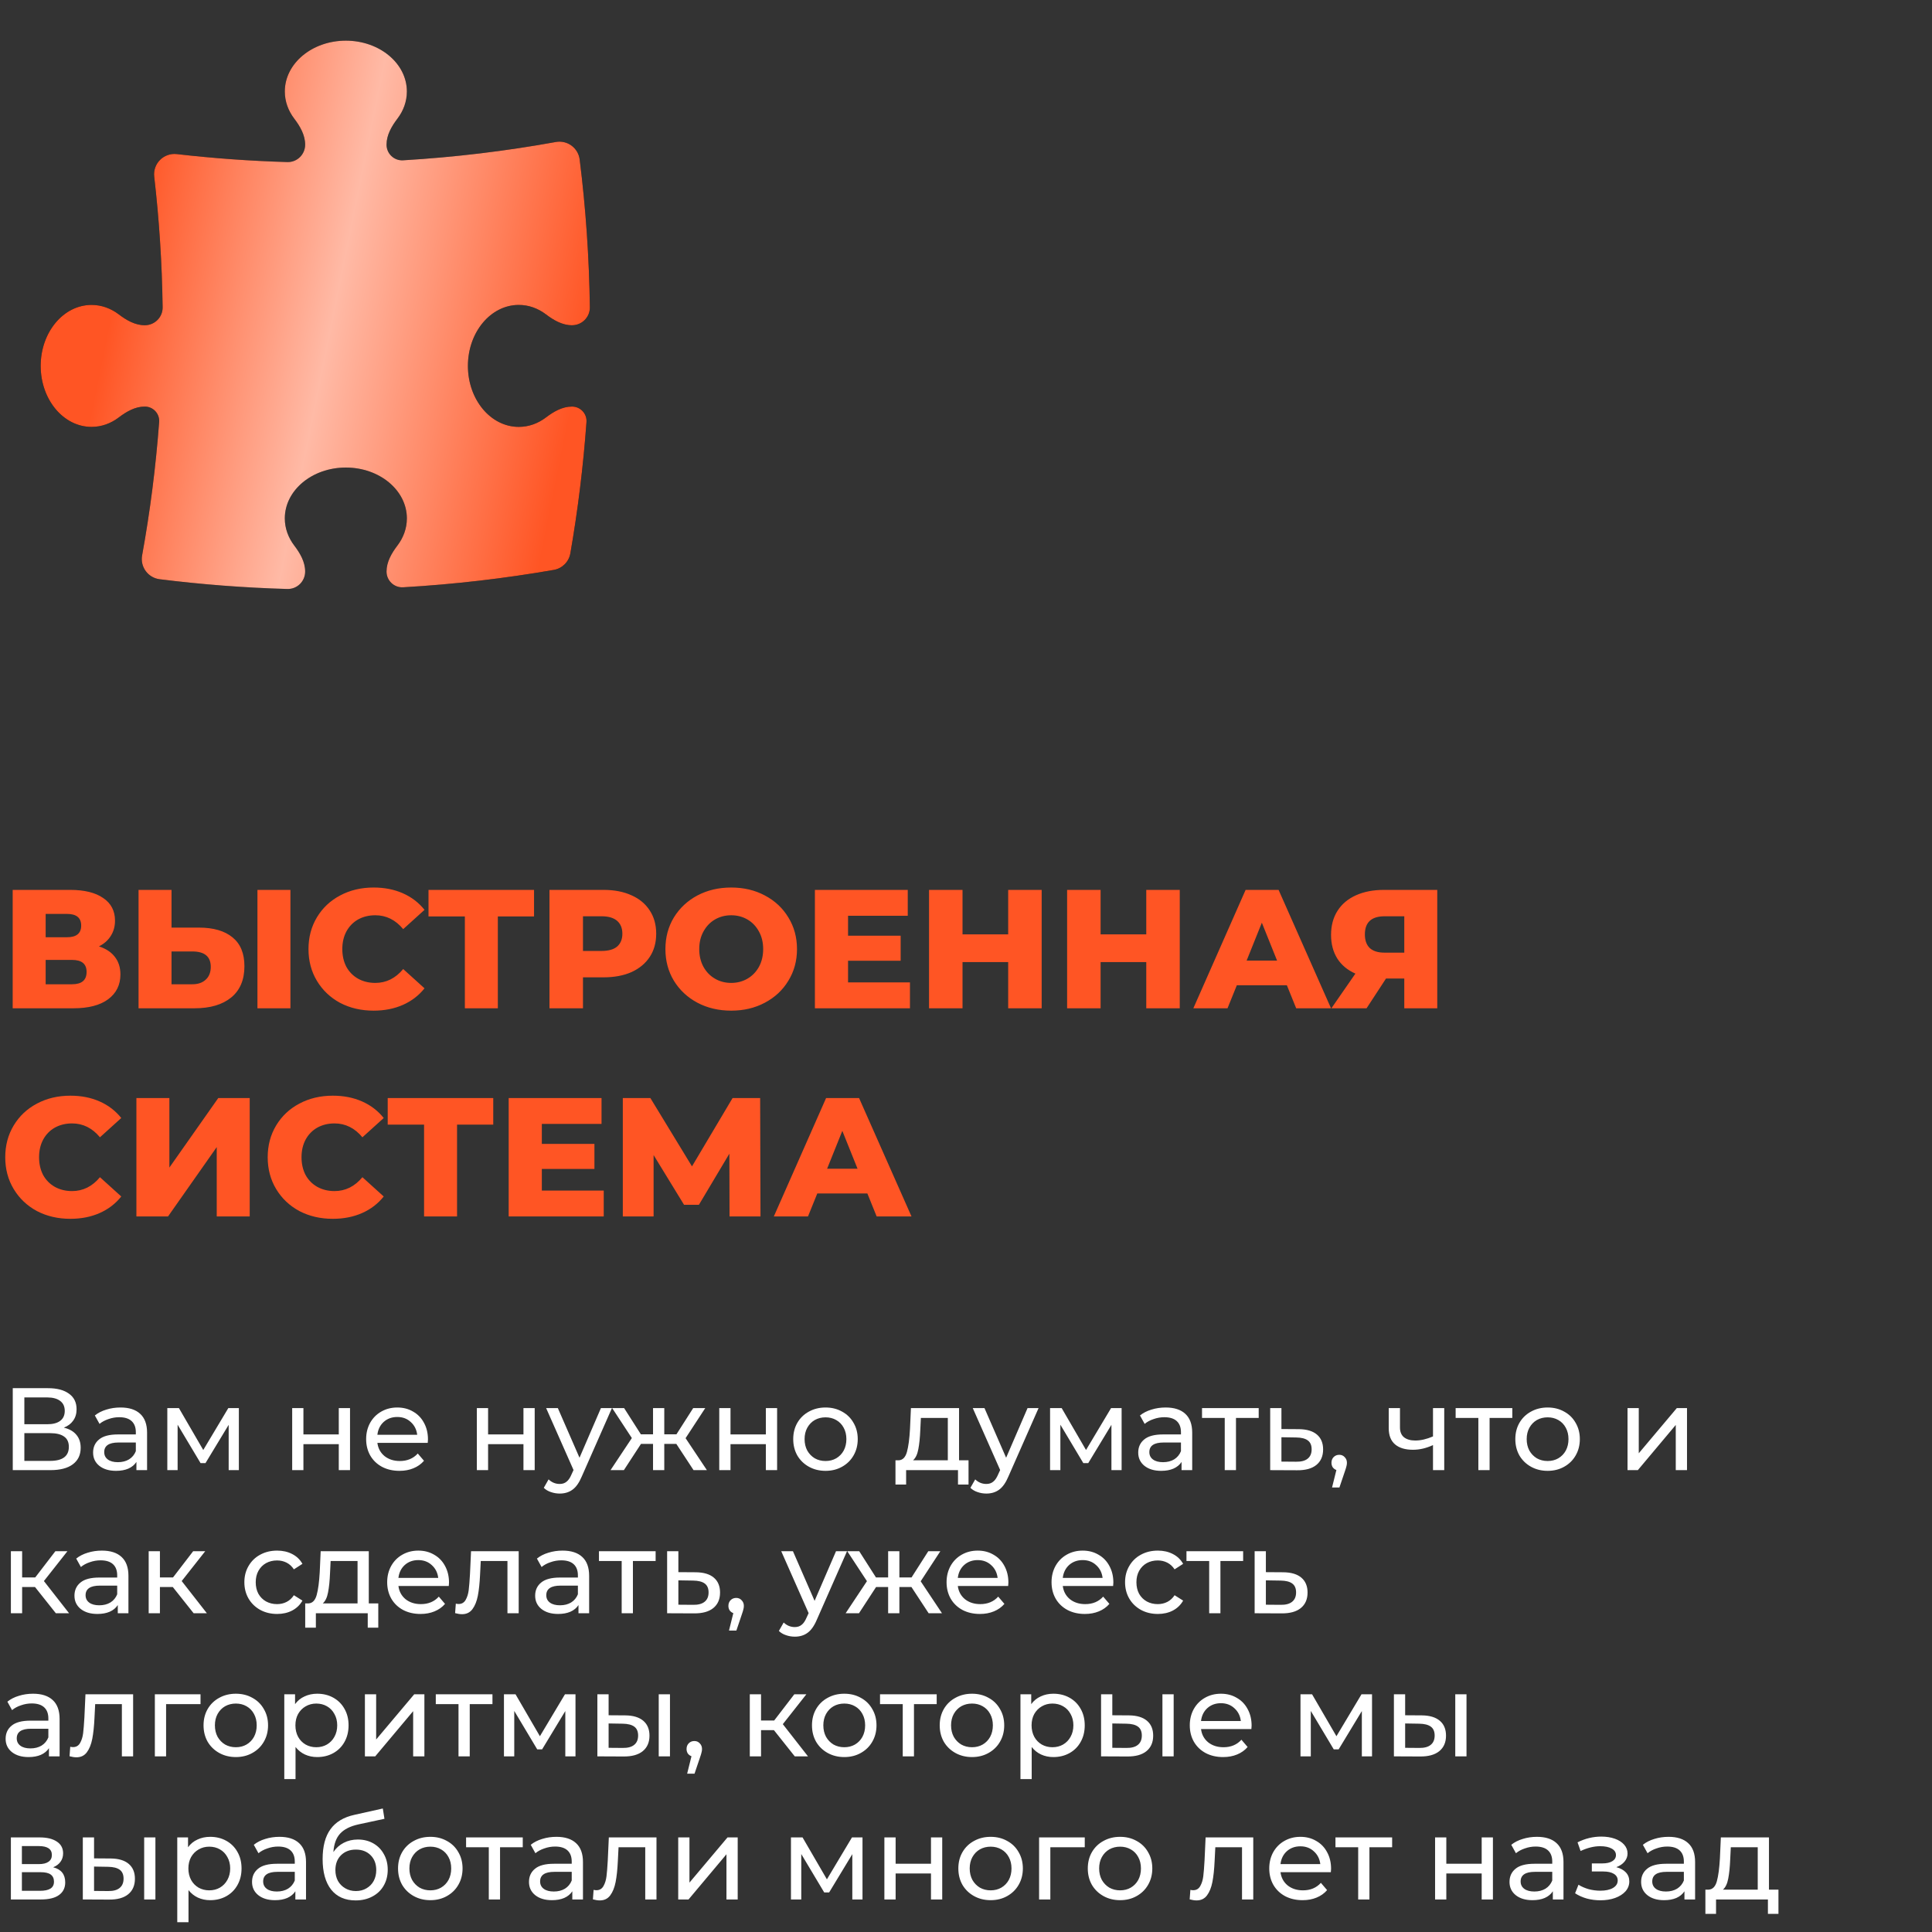
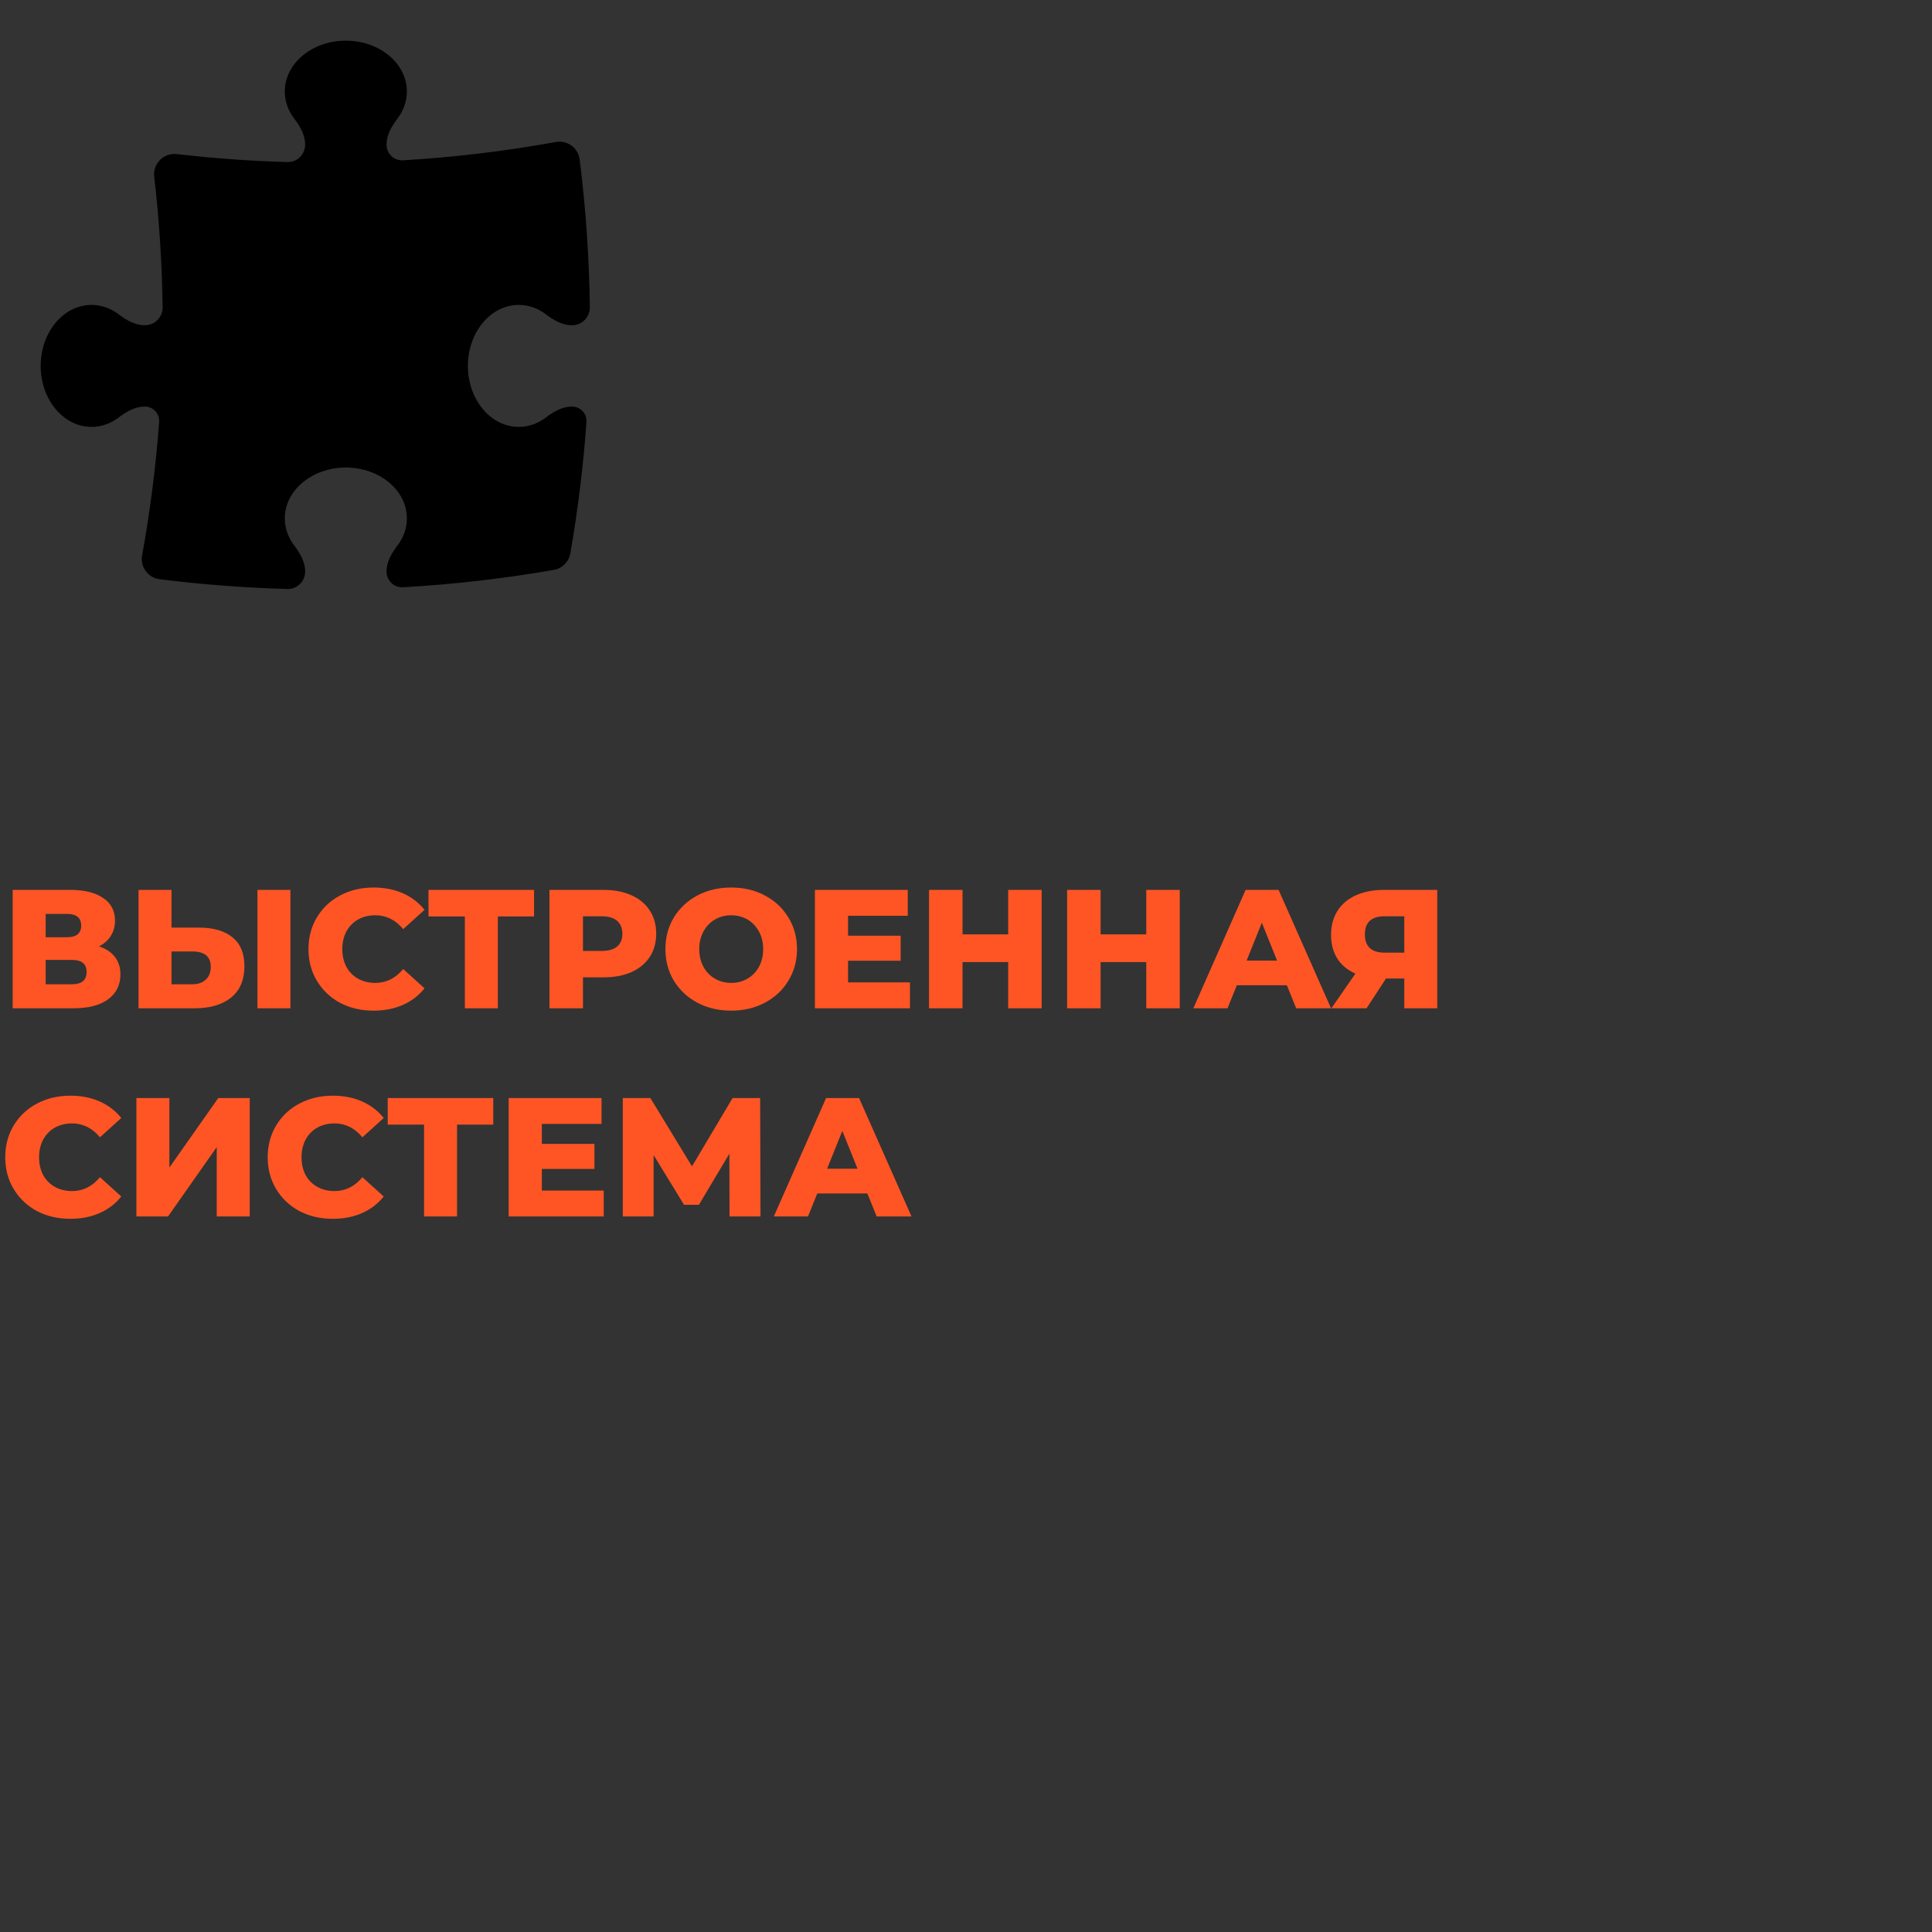
<svg xmlns="http://www.w3.org/2000/svg" width="297" height="297" viewBox="0 0 297 297" fill="none">
  <rect x="0" y="0" width="297" height="297" fill="#333333" stroke="none" />
  <path d="M15.21 145.484C16.285 145.831 17.099 146.368 17.654 147.096C18.226 147.824 18.512 148.725 18.512 149.8C18.512 151.412 17.879 152.686 16.614 153.622C15.366 154.541 13.589 155 11.284 155H1.95V136.8H10.79C12.974 136.8 14.664 137.216 15.86 138.048C17.073 138.863 17.68 140.024 17.68 141.532C17.68 142.416 17.463 143.196 17.03 143.872C16.614 144.548 16.007 145.085 15.21 145.484ZM7.02 144.08H10.296C11.752 144.08 12.48 143.482 12.48 142.286C12.48 141.09 11.752 140.492 10.296 140.492H7.02V144.08ZM11.076 151.308C12.567 151.308 13.312 150.675 13.312 149.41C13.312 148.179 12.567 147.564 11.076 147.564H7.02V151.308H11.076ZM30.58 142.598C32.816 142.598 34.54 143.101 35.754 144.106C36.967 145.094 37.574 146.567 37.574 148.526C37.574 150.623 36.898 152.227 35.546 153.336C34.194 154.445 32.313 155 29.904 155H21.298V136.8H26.368V142.598H30.58ZM29.566 151.308C30.432 151.308 31.117 151.074 31.62 150.606C32.14 150.138 32.4 149.479 32.4 148.63C32.4 147.053 31.455 146.264 29.566 146.264H26.368V151.308H29.566ZM39.576 136.8H44.646V155H39.576V136.8ZM57.433 155.364C55.526 155.364 53.81 154.965 52.285 154.168C50.777 153.353 49.59 152.227 48.723 150.788C47.856 149.349 47.423 147.72 47.423 145.9C47.423 144.08 47.856 142.451 48.723 141.012C49.59 139.573 50.777 138.455 52.285 137.658C53.81 136.843 55.526 136.436 57.433 136.436C59.097 136.436 60.596 136.731 61.931 137.32C63.266 137.909 64.375 138.759 65.259 139.868L61.983 142.832C60.804 141.411 59.374 140.7 57.693 140.7C56.705 140.7 55.821 140.917 55.041 141.35C54.279 141.783 53.681 142.399 53.247 143.196C52.831 143.976 52.623 144.877 52.623 145.9C52.623 146.923 52.831 147.833 53.247 148.63C53.681 149.41 54.279 150.017 55.041 150.45C55.821 150.883 56.705 151.1 57.693 151.1C59.374 151.1 60.804 150.389 61.983 148.968L65.259 151.932C64.375 153.041 63.266 153.891 61.931 154.48C60.596 155.069 59.097 155.364 57.433 155.364ZM82.096 140.882H76.532V155H71.462V140.882H65.872V136.8H82.096V140.882ZM92.79 136.8C94.436 136.8 95.866 137.077 97.079 137.632C98.293 138.169 99.229 138.949 99.888 139.972C100.546 140.977 100.876 142.165 100.876 143.534C100.876 144.903 100.546 146.091 99.888 147.096C99.229 148.101 98.293 148.881 97.079 149.436C95.866 149.973 94.436 150.242 92.79 150.242H89.618V155H84.469V136.8H92.79ZM92.478 146.186C93.535 146.186 94.332 145.961 94.87 145.51C95.407 145.042 95.675 144.383 95.675 143.534C95.675 142.685 95.407 142.026 94.87 141.558C94.332 141.09 93.535 140.856 92.478 140.856H89.618V146.186H92.478ZM112.406 155.364C110.482 155.364 108.748 154.957 107.206 154.142C105.68 153.327 104.476 152.201 103.592 150.762C102.725 149.323 102.292 147.703 102.292 145.9C102.292 144.097 102.725 142.477 103.592 141.038C104.476 139.599 105.68 138.473 107.206 137.658C108.748 136.843 110.482 136.436 112.406 136.436C114.33 136.436 116.054 136.843 117.58 137.658C119.122 138.473 120.327 139.599 121.194 141.038C122.078 142.477 122.52 144.097 122.52 145.9C122.52 147.703 122.078 149.323 121.194 150.762C120.327 152.201 119.122 153.327 117.58 154.142C116.054 154.957 114.33 155.364 112.406 155.364ZM112.406 151.1C113.324 151.1 114.156 150.883 114.902 150.45C115.647 150.017 116.236 149.41 116.67 148.63C117.103 147.833 117.32 146.923 117.32 145.9C117.32 144.877 117.103 143.976 116.67 143.196C116.236 142.399 115.647 141.783 114.902 141.35C114.156 140.917 113.324 140.7 112.406 140.7C111.487 140.7 110.655 140.917 109.91 141.35C109.164 141.783 108.575 142.399 108.142 143.196C107.708 143.976 107.492 144.877 107.492 145.9C107.492 146.923 107.708 147.833 108.142 148.63C108.575 149.41 109.164 150.017 109.91 150.45C110.655 150.883 111.487 151.1 112.406 151.1ZM139.884 151.022V155H125.272V136.8H139.546V140.778H130.368V143.846H138.454V147.694H130.368V151.022H139.884ZM160.133 136.8V155H154.985V147.902H147.965V155H142.817V136.8H147.965V143.638H154.985V136.8H160.133ZM181.36 136.8V155H176.212V147.902H169.192V155H164.044V136.8H169.192V143.638H176.212V136.8H181.36ZM197.828 151.464H190.132L188.702 155H183.45L191.484 136.8H196.554L204.614 155H199.258L197.828 151.464ZM196.32 147.668L193.98 141.844L191.64 147.668H196.32ZM220.946 136.8V155H215.876V150.424H213.068L210.078 155H204.67L208.362 149.67C207.148 149.133 206.221 148.361 205.58 147.356C204.938 146.333 204.618 145.12 204.618 143.716C204.618 142.295 204.947 141.064 205.606 140.024C206.264 138.984 207.209 138.187 208.44 137.632C209.67 137.077 211.109 136.8 212.756 136.8H220.946ZM212.86 140.856C210.832 140.856 209.818 141.783 209.818 143.638C209.818 144.557 210.069 145.259 210.572 145.744C211.092 146.212 211.837 146.446 212.808 146.446H215.876V140.856H212.86ZM10.816 187.364C8.909 187.364 7.193 186.965 5.668 186.168C4.16 185.353 2.973 184.227 2.106 182.788C1.239 181.349 0.806 179.72 0.806 177.9C0.806 176.08 1.239 174.451 2.106 173.012C2.973 171.573 4.16 170.455 5.668 169.658C7.193 168.843 8.909 168.436 10.816 168.436C12.48 168.436 13.979 168.731 15.314 169.32C16.649 169.909 17.758 170.759 18.642 171.868L15.366 174.832C14.187 173.411 12.757 172.7 11.076 172.7C10.088 172.7 9.204 172.917 8.424 173.35C7.661 173.783 7.063 174.399 6.63 175.196C6.214 175.976 6.006 176.877 6.006 177.9C6.006 178.923 6.214 179.833 6.63 180.63C7.063 181.41 7.661 182.017 8.424 182.45C9.204 182.883 10.088 183.1 11.076 183.1C12.757 183.1 14.187 182.389 15.366 180.968L18.642 183.932C17.758 185.041 16.649 185.891 15.314 186.48C13.979 187.069 12.48 187.364 10.816 187.364ZM20.968 168.8H26.038V179.486L33.552 168.8H38.388V187H33.318V176.34L25.83 187H20.968V168.8ZM51.162 187.364C49.255 187.364 47.539 186.965 46.014 186.168C44.506 185.353 43.318 184.227 42.452 182.788C41.585 181.349 41.152 179.72 41.152 177.9C41.152 176.08 41.585 174.451 42.452 173.012C43.318 171.573 44.506 170.455 46.014 169.658C47.539 168.843 49.255 168.436 51.162 168.436C52.826 168.436 54.325 168.731 55.66 169.32C56.994 169.909 58.104 170.759 58.988 171.868L55.712 174.832C54.533 173.411 53.103 172.7 51.422 172.7C50.434 172.7 49.55 172.917 48.77 173.35C48.007 173.783 47.409 174.399 46.976 175.196C46.56 175.976 46.352 176.877 46.352 177.9C46.352 178.923 46.56 179.833 46.976 180.63C47.409 181.41 48.007 182.017 48.77 182.45C49.55 182.883 50.434 183.1 51.422 183.1C53.103 183.1 54.533 182.389 55.712 180.968L58.988 183.932C58.104 185.041 56.994 185.891 55.66 186.48C54.325 187.069 52.826 187.364 51.162 187.364ZM75.825 172.882H70.261V187H65.191V172.882H59.601V168.8H75.825V172.882ZM92.81 183.022V187H78.198V168.8H92.472V172.778H83.294V175.846H91.38V179.694H83.294V183.022H92.81ZM112.149 187L112.123 177.354L107.443 185.206H105.155L100.475 177.562V187H95.743V168.8H99.981L106.377 179.304L112.617 168.8H116.855L116.907 187H112.149ZM133.336 183.464H125.64L124.21 187H118.958L126.992 168.8H132.062L140.122 187H134.766L133.336 183.464ZM131.828 179.668L129.488 173.844L127.148 179.668H131.828Z" fill="#FF5524" />
-   <path d="M9.81 219.466C10.662 219.67 11.304 220.036 11.736 220.564C12.18 221.08 12.402 221.746 12.402 222.562C12.402 223.654 12 224.5 11.196 225.1C10.404 225.7 9.246 226 7.722 226H1.962V213.4H7.38C8.76 213.4 9.834 213.682 10.602 214.246C11.382 214.798 11.772 215.596 11.772 216.64C11.772 217.324 11.598 217.906 11.25 218.386C10.914 218.866 10.434 219.226 9.81 219.466ZM3.744 218.944H7.254C8.13 218.944 8.796 218.77 9.252 218.422C9.72 218.074 9.954 217.564 9.954 216.892C9.954 216.22 9.72 215.71 9.252 215.362C8.784 215.002 8.118 214.822 7.254 214.822H3.744V218.944ZM7.686 224.578C9.618 224.578 10.584 223.858 10.584 222.418C10.584 221.698 10.338 221.17 9.846 220.834C9.366 220.486 8.646 220.312 7.686 220.312H3.744V224.578H7.686ZM18.523 216.37C19.843 216.37 20.851 216.694 21.547 217.342C22.255 217.99 22.609 218.956 22.609 220.24V226H20.971V224.74C20.683 225.184 20.269 225.526 19.729 225.766C19.201 225.994 18.571 226.108 17.839 226.108C16.771 226.108 15.913 225.85 15.265 225.334C14.629 224.818 14.311 224.14 14.311 223.3C14.311 222.46 14.617 221.788 15.229 221.284C15.841 220.768 16.813 220.51 18.145 220.51H20.881V220.168C20.881 219.424 20.665 218.854 20.233 218.458C19.801 218.062 19.165 217.864 18.325 217.864C17.761 217.864 17.209 217.96 16.669 218.152C16.129 218.332 15.673 218.578 15.301 218.89L14.581 217.594C15.073 217.198 15.661 216.898 16.345 216.694C17.029 216.478 17.755 216.37 18.523 216.37ZM18.127 224.776C18.787 224.776 19.357 224.632 19.837 224.344C20.317 224.044 20.665 223.624 20.881 223.084V221.752H18.217C16.753 221.752 16.021 222.244 16.021 223.228C16.021 223.708 16.207 224.086 16.579 224.362C16.951 224.638 17.467 224.776 18.127 224.776ZM36.719 216.46V226H35.153V219.034L31.589 224.92H30.833L27.305 219.016V226H25.721V216.46H27.503L31.247 222.904L35.099 216.46H36.719ZM44.916 216.46H46.644V220.51H52.08V216.46H53.808V226H52.08V222.004H46.644V226H44.916V216.46ZM65.79 221.284C65.79 221.416 65.778 221.59 65.754 221.806H58.014C58.122 222.646 58.488 223.324 59.112 223.84C59.748 224.344 60.534 224.596 61.47 224.596C62.61 224.596 63.528 224.212 64.224 223.444L65.178 224.56C64.746 225.064 64.206 225.448 63.558 225.712C62.922 225.976 62.208 226.108 61.416 226.108C60.408 226.108 59.514 225.904 58.734 225.496C57.954 225.076 57.348 224.494 56.916 223.75C56.496 223.006 56.286 222.166 56.286 221.23C56.286 220.306 56.49 219.472 56.898 218.728C57.318 217.984 57.888 217.408 58.608 217C59.34 216.58 60.162 216.37 61.074 216.37C61.986 216.37 62.796 216.58 63.504 217C64.224 217.408 64.782 217.984 65.178 218.728C65.586 219.472 65.79 220.324 65.79 221.284ZM61.074 217.828C60.246 217.828 59.55 218.08 58.986 218.584C58.434 219.088 58.11 219.748 58.014 220.564H64.134C64.038 219.76 63.708 219.106 63.144 218.602C62.592 218.086 61.902 217.828 61.074 217.828ZM73.305 216.46H75.033V220.51H80.469V216.46H82.197V226H80.469V222.004H75.033V226H73.305V216.46ZM94.071 216.46L89.445 226.954C89.037 227.926 88.557 228.61 88.005 229.006C87.465 229.402 86.811 229.6 86.043 229.6C85.575 229.6 85.119 229.522 84.675 229.366C84.243 229.222 83.883 229.006 83.595 228.718L84.333 227.422C84.825 227.89 85.395 228.124 86.043 228.124C86.463 228.124 86.811 228.01 87.087 227.782C87.375 227.566 87.633 227.188 87.861 226.648L88.167 225.982L83.955 216.46H85.755L89.085 224.092L92.379 216.46H94.071ZM103.971 221.968H102.117V226H100.389V221.968H98.535L95.907 226H93.855L97.131 221.068L94.107 216.46H95.943L98.517 220.492H100.389V216.46H102.117V220.492H103.989L106.563 216.46H108.417L105.393 221.086L108.669 226H106.617L103.971 221.968ZM110.57 216.46H112.298V220.51H117.734V216.46H119.462V226H117.734V222.004H112.298V226H110.57V216.46ZM126.908 226.108C125.96 226.108 125.108 225.898 124.352 225.478C123.596 225.058 123.002 224.482 122.57 223.75C122.15 223.006 121.94 222.166 121.94 221.23C121.94 220.294 122.15 219.46 122.57 218.728C123.002 217.984 123.596 217.408 124.352 217C125.108 216.58 125.96 216.37 126.908 216.37C127.856 216.37 128.702 216.58 129.446 217C130.202 217.408 130.79 217.984 131.21 218.728C131.642 219.46 131.858 220.294 131.858 221.23C131.858 222.166 131.642 223.006 131.21 223.75C130.79 224.482 130.202 225.058 129.446 225.478C128.702 225.898 127.856 226.108 126.908 226.108ZM126.908 224.596C127.52 224.596 128.066 224.458 128.546 224.182C129.038 223.894 129.422 223.498 129.698 222.994C129.974 222.478 130.112 221.89 130.112 221.23C130.112 220.57 129.974 219.988 129.698 219.484C129.422 218.968 129.038 218.572 128.546 218.296C128.066 218.02 127.52 217.882 126.908 217.882C126.296 217.882 125.744 218.02 125.252 218.296C124.772 218.572 124.388 218.968 124.1 219.484C123.824 219.988 123.686 220.57 123.686 221.23C123.686 221.89 123.824 222.478 124.1 222.994C124.388 223.498 124.772 223.894 125.252 224.182C125.744 224.458 126.296 224.596 126.908 224.596ZM148.89 224.488V228.214H147.27V226H139.296V228.214H137.658V224.488H138.162C138.774 224.452 139.194 224.02 139.422 223.192C139.65 222.364 139.806 221.194 139.89 219.682L140.034 216.46H147.432V224.488H148.89ZM141.474 219.808C141.426 221.008 141.324 222.004 141.168 222.796C141.024 223.576 140.754 224.14 140.358 224.488H145.704V217.972H141.564L141.474 219.808ZM159.655 216.46L155.029 226.954C154.621 227.926 154.141 228.61 153.589 229.006C153.049 229.402 152.395 229.6 151.627 229.6C151.159 229.6 150.703 229.522 150.259 229.366C149.827 229.222 149.467 229.006 149.179 228.718L149.917 227.422C150.409 227.89 150.979 228.124 151.627 228.124C152.047 228.124 152.395 228.01 152.671 227.782C152.959 227.566 153.217 227.188 153.445 226.648L153.751 225.982L149.539 216.46H151.339L154.669 224.092L157.963 216.46H159.655ZM172.422 216.46V226H170.856V219.034L167.292 224.92H166.536L163.008 219.016V226H161.424V216.46H163.206L166.95 222.904L170.802 216.46H172.422ZM179.187 216.37C180.507 216.37 181.515 216.694 182.211 217.342C182.919 217.99 183.273 218.956 183.273 220.24V226H181.635V224.74C181.347 225.184 180.933 225.526 180.393 225.766C179.865 225.994 179.235 226.108 178.503 226.108C177.435 226.108 176.577 225.85 175.929 225.334C175.293 224.818 174.975 224.14 174.975 223.3C174.975 222.46 175.281 221.788 175.893 221.284C176.505 220.768 177.477 220.51 178.809 220.51H181.545V220.168C181.545 219.424 181.329 218.854 180.897 218.458C180.465 218.062 179.829 217.864 178.989 217.864C178.425 217.864 177.873 217.96 177.333 218.152C176.793 218.332 176.337 218.578 175.965 218.89L175.245 217.594C175.737 217.198 176.325 216.898 177.009 216.694C177.693 216.478 178.419 216.37 179.187 216.37ZM178.791 224.776C179.451 224.776 180.021 224.632 180.501 224.344C180.981 224.044 181.329 223.624 181.545 223.084V221.752H178.881C177.417 221.752 176.685 222.244 176.685 223.228C176.685 223.708 176.871 224.086 177.243 224.362C177.615 224.638 178.131 224.776 178.791 224.776ZM193.495 217.972H190.003V226H188.275V217.972H184.783V216.46H193.495V217.972ZM199.672 219.7C200.884 219.712 201.808 219.988 202.444 220.528C203.08 221.068 203.398 221.83 203.398 222.814C203.398 223.846 203.05 224.644 202.354 225.208C201.67 225.76 200.686 226.03 199.402 226.018L195.262 226V216.46H196.99V219.682L199.672 219.7ZM199.258 224.704C200.038 224.716 200.626 224.56 201.022 224.236C201.43 223.912 201.634 223.432 201.634 222.796C201.634 222.172 201.436 221.716 201.04 221.428C200.656 221.14 200.062 220.99 199.258 220.978L196.99 220.942V224.686L199.258 224.704ZM205.888 223.642C206.224 223.642 206.5 223.762 206.716 224.002C206.944 224.23 207.058 224.518 207.058 224.866C207.058 225.046 207.034 225.22 206.986 225.388C206.95 225.556 206.872 225.814 206.752 226.162L205.906 228.664H204.772L205.438 225.982C205.21 225.898 205.024 225.76 204.88 225.568C204.748 225.364 204.682 225.13 204.682 224.866C204.682 224.506 204.796 224.212 205.024 223.984C205.252 223.756 205.54 223.642 205.888 223.642ZM222.018 216.46V226H220.29V222.148C219.258 222.628 218.232 222.868 217.212 222.868C216.024 222.868 215.106 222.592 214.458 222.04C213.81 221.488 213.486 220.66 213.486 219.556V216.46H215.214V219.448C215.214 220.108 215.418 220.606 215.826 220.942C216.246 221.278 216.828 221.446 217.572 221.446C218.412 221.446 219.318 221.236 220.29 220.816V216.46H222.018ZM232.483 217.972H228.991V226H227.263V217.972H223.771V216.46H232.483V217.972ZM237.914 226.108C236.966 226.108 236.114 225.898 235.358 225.478C234.602 225.058 234.008 224.482 233.576 223.75C233.156 223.006 232.946 222.166 232.946 221.23C232.946 220.294 233.156 219.46 233.576 218.728C234.008 217.984 234.602 217.408 235.358 217C236.114 216.58 236.966 216.37 237.914 216.37C238.862 216.37 239.708 216.58 240.452 217C241.208 217.408 241.796 217.984 242.216 218.728C242.648 219.46 242.864 220.294 242.864 221.23C242.864 222.166 242.648 223.006 242.216 223.75C241.796 224.482 241.208 225.058 240.452 225.478C239.708 225.898 238.862 226.108 237.914 226.108ZM237.914 224.596C238.526 224.596 239.072 224.458 239.552 224.182C240.044 223.894 240.428 223.498 240.704 222.994C240.98 222.478 241.118 221.89 241.118 221.23C241.118 220.57 240.98 219.988 240.704 219.484C240.428 218.968 240.044 218.572 239.552 218.296C239.072 218.02 238.526 217.882 237.914 217.882C237.302 217.882 236.75 218.02 236.258 218.296C235.778 218.572 235.394 218.968 235.106 219.484C234.83 219.988 234.692 220.57 234.692 221.23C234.692 221.89 234.83 222.478 235.106 222.994C235.394 223.498 235.778 223.894 236.258 224.182C236.75 224.458 237.302 224.596 237.914 224.596ZM250.194 216.46H251.922V223.408L257.772 216.46H259.338V226H257.61V219.052L251.778 226H250.194V216.46ZM5.382 243.968H3.402V248H1.674V238.46H3.402V242.492H5.418L8.514 238.46H10.368L6.75 243.05L10.62 248H8.586L5.382 243.968ZM15.658 238.37C16.978 238.37 17.986 238.694 18.682 239.342C19.39 239.99 19.744 240.956 19.744 242.24V248H18.106V246.74C17.818 247.184 17.404 247.526 16.864 247.766C16.336 247.994 15.706 248.108 14.974 248.108C13.906 248.108 13.048 247.85 12.4 247.334C11.764 246.818 11.446 246.14 11.446 245.3C11.446 244.46 11.752 243.788 12.364 243.284C12.976 242.768 13.948 242.51 15.28 242.51H18.016V242.168C18.016 241.424 17.8 240.854 17.368 240.458C16.936 240.062 16.3 239.864 15.46 239.864C14.896 239.864 14.344 239.96 13.804 240.152C13.264 240.332 12.808 240.578 12.436 240.89L11.716 239.594C12.208 239.198 12.796 238.898 13.48 238.694C14.164 238.478 14.89 238.37 15.658 238.37ZM15.262 246.776C15.922 246.776 16.492 246.632 16.972 246.344C17.452 246.044 17.8 245.624 18.016 245.084V243.752H15.352C13.888 243.752 13.156 244.244 13.156 245.228C13.156 245.708 13.342 246.086 13.714 246.362C14.086 246.638 14.602 246.776 15.262 246.776ZM26.564 243.968H24.584V248H22.856V238.46H24.584V242.492H26.6L29.696 238.46H31.55L27.932 243.05L31.802 248H29.768L26.564 243.968ZM42.605 248.108C41.633 248.108 40.763 247.898 39.995 247.478C39.239 247.058 38.645 246.482 38.213 245.75C37.781 245.006 37.565 244.166 37.565 243.23C37.565 242.294 37.781 241.46 38.213 240.728C38.645 239.984 39.239 239.408 39.995 239C40.763 238.58 41.633 238.37 42.605 238.37C43.469 238.37 44.237 238.544 44.909 238.892C45.593 239.24 46.121 239.744 46.493 240.404L45.179 241.25C44.879 240.794 44.507 240.452 44.063 240.224C43.619 239.996 43.127 239.882 42.587 239.882C41.963 239.882 41.399 240.02 40.895 240.296C40.403 240.572 40.013 240.968 39.725 241.484C39.449 241.988 39.311 242.57 39.311 243.23C39.311 243.902 39.449 244.496 39.725 245.012C40.013 245.516 40.403 245.906 40.895 246.182C41.399 246.458 41.963 246.596 42.587 246.596C43.127 246.596 43.619 246.482 44.063 246.254C44.507 246.026 44.879 245.684 45.179 245.228L46.493 246.056C46.121 246.716 45.593 247.226 44.909 247.586C44.237 247.934 43.469 248.108 42.605 248.108ZM58.151 246.488V250.214H56.531V248H48.557V250.214H46.919V246.488H47.423C48.035 246.452 48.455 246.02 48.683 245.192C48.911 244.364 49.067 243.194 49.151 241.682L49.295 238.46H56.693V246.488H58.151ZM50.735 241.808C50.687 243.008 50.585 244.004 50.429 244.796C50.285 245.576 50.015 246.14 49.619 246.488H54.965V239.972H50.825L50.735 241.808ZM69.025 243.284C69.025 243.416 69.013 243.59 68.989 243.806H61.248C61.356 244.646 61.722 245.324 62.346 245.84C62.983 246.344 63.769 246.596 64.704 246.596C65.844 246.596 66.763 246.212 67.459 245.444L68.412 246.56C67.981 247.064 67.441 247.448 66.793 247.712C66.156 247.976 65.442 248.108 64.65 248.108C63.642 248.108 62.748 247.904 61.968 247.496C61.188 247.076 60.583 246.494 60.151 245.75C59.73 245.006 59.52 244.166 59.52 243.23C59.52 242.306 59.724 241.472 60.133 240.728C60.553 239.984 61.123 239.408 61.843 239C62.575 238.58 63.397 238.37 64.308 238.37C65.221 238.37 66.031 238.58 66.739 239C67.459 239.408 68.016 239.984 68.412 240.728C68.82 241.472 69.025 242.324 69.025 243.284ZM64.308 239.828C63.48 239.828 62.785 240.08 62.221 240.584C61.669 241.088 61.344 241.748 61.248 242.564H67.368C67.272 241.76 66.942 241.106 66.379 240.602C65.826 240.086 65.136 239.828 64.308 239.828ZM79.737 238.46V248H78.009V239.972H73.905L73.797 242.096C73.737 243.38 73.623 244.454 73.455 245.318C73.287 246.17 73.011 246.854 72.627 247.37C72.243 247.886 71.709 248.144 71.025 248.144C70.713 248.144 70.359 248.09 69.963 247.982L70.071 246.524C70.227 246.56 70.371 246.578 70.503 246.578C70.983 246.578 71.343 246.368 71.583 245.948C71.823 245.528 71.979 245.03 72.051 244.454C72.123 243.878 72.189 243.056 72.249 241.988L72.411 238.46H79.737ZM86.48 238.37C87.8 238.37 88.808 238.694 89.504 239.342C90.212 239.99 90.566 240.956 90.566 242.24V248H88.928V246.74C88.64 247.184 88.226 247.526 87.686 247.766C87.158 247.994 86.528 248.108 85.796 248.108C84.728 248.108 83.87 247.85 83.222 247.334C82.586 246.818 82.268 246.14 82.268 245.3C82.268 244.46 82.574 243.788 83.186 243.284C83.798 242.768 84.77 242.51 86.102 242.51H88.838V242.168C88.838 241.424 88.622 240.854 88.19 240.458C87.758 240.062 87.122 239.864 86.282 239.864C85.718 239.864 85.166 239.96 84.626 240.152C84.086 240.332 83.63 240.578 83.258 240.89L82.538 239.594C83.03 239.198 83.618 238.898 84.302 238.694C84.986 238.478 85.712 238.37 86.48 238.37ZM86.084 246.776C86.744 246.776 87.314 246.632 87.794 246.344C88.274 246.044 88.622 245.624 88.838 245.084V243.752H86.174C84.71 243.752 83.978 244.244 83.978 245.228C83.978 245.708 84.164 246.086 84.536 246.362C84.908 246.638 85.424 246.776 86.084 246.776ZM100.788 239.972H97.296V248H95.568V239.972H92.076V238.46H100.788V239.972ZM106.965 241.7C108.177 241.712 109.101 241.988 109.737 242.528C110.373 243.068 110.691 243.83 110.691 244.814C110.691 245.846 110.343 246.644 109.647 247.208C108.963 247.76 107.979 248.03 106.695 248.018L102.555 248V238.46H104.283V241.682L106.965 241.7ZM106.551 246.704C107.331 246.716 107.919 246.56 108.315 246.236C108.723 245.912 108.927 245.432 108.927 244.796C108.927 244.172 108.729 243.716 108.333 243.428C107.949 243.14 107.355 242.99 106.551 242.978L104.283 242.942V246.686L106.551 246.704ZM113.181 245.642C113.517 245.642 113.793 245.762 114.009 246.002C114.237 246.23 114.351 246.518 114.351 246.866C114.351 247.046 114.327 247.22 114.279 247.388C114.243 247.556 114.165 247.814 114.045 248.162L113.199 250.664H112.065L112.731 247.982C112.503 247.898 112.317 247.76 112.173 247.568C112.041 247.364 111.975 247.13 111.975 246.866C111.975 246.506 112.089 246.212 112.317 245.984C112.545 245.756 112.833 245.642 113.181 245.642ZM130.211 238.46L125.585 248.954C125.177 249.926 124.697 250.61 124.145 251.006C123.605 251.402 122.951 251.6 122.183 251.6C121.715 251.6 121.259 251.522 120.815 251.366C120.383 251.222 120.023 251.006 119.735 250.718L120.473 249.422C120.965 249.89 121.535 250.124 122.183 250.124C122.603 250.124 122.951 250.01 123.227 249.782C123.515 249.566 123.773 249.188 124.001 248.648L124.307 247.982L120.095 238.46H121.895L125.225 246.092L128.519 238.46H130.211ZM140.112 243.968H138.258V248H136.53V243.968H134.676L132.048 248H129.996L133.272 243.068L130.248 238.46H132.084L134.658 242.492H136.53V238.46H138.258V242.492H140.13L142.704 238.46H144.558L141.534 243.086L144.81 248H142.758L140.112 243.968ZM155.017 243.284C155.017 243.416 155.005 243.59 154.981 243.806H147.241C147.349 244.646 147.715 245.324 148.339 245.84C148.975 246.344 149.761 246.596 150.697 246.596C151.837 246.596 152.755 246.212 153.451 245.444L154.405 246.56C153.973 247.064 153.433 247.448 152.785 247.712C152.149 247.976 151.435 248.108 150.643 248.108C149.635 248.108 148.741 247.904 147.961 247.496C147.181 247.076 146.575 246.494 146.143 245.75C145.723 245.006 145.513 244.166 145.513 243.23C145.513 242.306 145.717 241.472 146.125 240.728C146.545 239.984 147.115 239.408 147.835 239C148.567 238.58 149.389 238.37 150.301 238.37C151.213 238.37 152.023 238.58 152.731 239C153.451 239.408 154.009 239.984 154.405 240.728C154.813 241.472 155.017 242.324 155.017 243.284ZM150.301 239.828C149.473 239.828 148.777 240.08 148.213 240.584C147.661 241.088 147.337 241.748 147.241 242.564H153.361C153.265 241.76 152.935 241.106 152.371 240.602C151.819 240.086 151.129 239.828 150.301 239.828ZM171.153 243.284C171.153 243.416 171.141 243.59 171.117 243.806H163.377C163.485 244.646 163.851 245.324 164.475 245.84C165.111 246.344 165.897 246.596 166.833 246.596C167.973 246.596 168.891 246.212 169.587 245.444L170.541 246.56C170.109 247.064 169.569 247.448 168.921 247.712C168.285 247.976 167.571 248.108 166.779 248.108C165.771 248.108 164.877 247.904 164.097 247.496C163.317 247.076 162.711 246.494 162.279 245.75C161.859 245.006 161.649 244.166 161.649 243.23C161.649 242.306 161.853 241.472 162.261 240.728C162.681 239.984 163.251 239.408 163.971 239C164.703 238.58 165.525 238.37 166.437 238.37C167.349 238.37 168.159 238.58 168.867 239C169.587 239.408 170.145 239.984 170.541 240.728C170.949 241.472 171.153 242.324 171.153 243.284ZM166.437 239.828C165.609 239.828 164.913 240.08 164.349 240.584C163.797 241.088 163.473 241.748 163.377 242.564H169.497C169.401 241.76 169.071 241.106 168.507 240.602C167.955 240.086 167.265 239.828 166.437 239.828ZM177.992 248.108C177.02 248.108 176.15 247.898 175.382 247.478C174.626 247.058 174.032 246.482 173.6 245.75C173.168 245.006 172.952 244.166 172.952 243.23C172.952 242.294 173.168 241.46 173.6 240.728C174.032 239.984 174.626 239.408 175.382 239C176.15 238.58 177.02 238.37 177.992 238.37C178.856 238.37 179.624 238.544 180.296 238.892C180.98 239.24 181.508 239.744 181.88 240.404L180.566 241.25C180.266 240.794 179.894 240.452 179.45 240.224C179.006 239.996 178.514 239.882 177.974 239.882C177.35 239.882 176.786 240.02 176.282 240.296C175.79 240.572 175.4 240.968 175.112 241.484C174.836 241.988 174.698 242.57 174.698 243.23C174.698 243.902 174.836 244.496 175.112 245.012C175.4 245.516 175.79 245.906 176.282 246.182C176.786 246.458 177.35 246.596 177.974 246.596C178.514 246.596 179.006 246.482 179.45 246.254C179.894 246.026 180.266 245.684 180.566 245.228L181.88 246.056C181.508 246.716 180.98 247.226 180.296 247.586C179.624 247.934 178.856 248.108 177.992 248.108ZM191.104 239.972H187.612V248H185.884V239.972H182.392V238.46H191.104V239.972ZM197.281 241.7C198.493 241.712 199.417 241.988 200.053 242.528C200.689 243.068 201.007 243.83 201.007 244.814C201.007 245.846 200.659 246.644 199.963 247.208C199.279 247.76 198.295 248.03 197.011 248.018L192.871 248V238.46H194.599V241.682L197.281 241.7ZM196.867 246.704C197.647 246.716 198.235 246.56 198.631 246.236C199.039 245.912 199.243 245.432 199.243 244.796C199.243 244.172 199.045 243.716 198.649 243.428C198.265 243.14 197.671 242.99 196.867 242.978L194.599 242.942V246.686L196.867 246.704ZM5.076 260.37C6.396 260.37 7.404 260.694 8.1 261.342C8.808 261.99 9.162 262.956 9.162 264.24V270H7.524V268.74C7.236 269.184 6.822 269.526 6.282 269.766C5.754 269.994 5.124 270.108 4.392 270.108C3.324 270.108 2.466 269.85 1.818 269.334C1.182 268.818 0.864 268.14 0.864 267.3C0.864 266.46 1.17 265.788 1.782 265.284C2.394 264.768 3.366 264.51 4.698 264.51H7.434V264.168C7.434 263.424 7.218 262.854 6.786 262.458C6.354 262.062 5.718 261.864 4.878 261.864C4.314 261.864 3.762 261.96 3.222 262.152C2.682 262.332 2.226 262.578 1.854 262.89L1.134 261.594C1.626 261.198 2.214 260.898 2.898 260.694C3.582 260.478 4.308 260.37 5.076 260.37ZM4.68 268.776C5.34 268.776 5.91 268.632 6.39 268.344C6.87 268.044 7.218 267.624 7.434 267.084V265.752H4.77C3.306 265.752 2.574 266.244 2.574 267.228C2.574 267.708 2.76 268.086 3.132 268.362C3.504 268.638 4.02 268.776 4.68 268.776ZM20.464 260.46V270H18.736V261.972H14.632L14.524 264.096C14.464 265.38 14.35 266.454 14.182 267.318C14.014 268.17 13.738 268.854 13.354 269.37C12.97 269.886 12.436 270.144 11.752 270.144C11.44 270.144 11.086 270.09 10.69 269.982L10.798 268.524C10.954 268.56 11.098 268.578 11.23 268.578C11.71 268.578 12.07 268.368 12.31 267.948C12.55 267.528 12.706 267.03 12.778 266.454C12.85 265.878 12.916 265.056 12.976 263.988L13.138 260.46H20.464ZM30.825 261.972H25.533V270H23.805V260.46H30.825V261.972ZM36.258 270.108C35.31 270.108 34.458 269.898 33.702 269.478C32.946 269.058 32.352 268.482 31.92 267.75C31.5 267.006 31.29 266.166 31.29 265.23C31.29 264.294 31.5 263.46 31.92 262.728C32.352 261.984 32.946 261.408 33.702 261C34.458 260.58 35.31 260.37 36.258 260.37C37.206 260.37 38.052 260.58 38.796 261C39.552 261.408 40.14 261.984 40.56 262.728C40.992 263.46 41.208 264.294 41.208 265.23C41.208 266.166 40.992 267.006 40.56 267.75C40.14 268.482 39.552 269.058 38.796 269.478C38.052 269.898 37.206 270.108 36.258 270.108ZM36.258 268.596C36.87 268.596 37.416 268.458 37.896 268.182C38.388 267.894 38.772 267.498 39.048 266.994C39.324 266.478 39.462 265.89 39.462 265.23C39.462 264.57 39.324 263.988 39.048 263.484C38.772 262.968 38.388 262.572 37.896 262.296C37.416 262.02 36.87 261.882 36.258 261.882C35.646 261.882 35.094 262.02 34.602 262.296C34.122 262.572 33.738 262.968 33.45 263.484C33.174 263.988 33.036 264.57 33.036 265.23C33.036 265.89 33.174 266.478 33.45 266.994C33.738 267.498 34.122 267.894 34.602 268.182C35.094 268.458 35.646 268.596 36.258 268.596ZM48.761 260.37C49.685 260.37 50.513 260.574 51.245 260.982C51.977 261.39 52.547 261.96 52.955 262.692C53.375 263.424 53.585 264.27 53.585 265.23C53.585 266.19 53.375 267.042 52.955 267.786C52.547 268.518 51.977 269.088 51.245 269.496C50.513 269.904 49.685 270.108 48.761 270.108C48.077 270.108 47.447 269.976 46.871 269.712C46.307 269.448 45.827 269.064 45.431 268.56V273.492H43.703V260.46H45.359V261.972C45.743 261.444 46.229 261.048 46.817 260.784C47.405 260.508 48.053 260.37 48.761 260.37ZM48.617 268.596C49.229 268.596 49.775 268.458 50.255 268.182C50.747 267.894 51.131 267.498 51.407 266.994C51.695 266.478 51.839 265.89 51.839 265.23C51.839 264.57 51.695 263.988 51.407 263.484C51.131 262.968 50.747 262.572 50.255 262.296C49.775 262.02 49.229 261.882 48.617 261.882C48.017 261.882 47.471 262.026 46.979 262.314C46.499 262.59 46.115 262.98 45.827 263.484C45.551 263.988 45.413 264.57 45.413 265.23C45.413 265.89 45.551 266.478 45.827 266.994C46.103 267.498 46.487 267.894 46.979 268.182C47.471 268.458 48.017 268.596 48.617 268.596ZM56.096 260.46H57.824V267.408L63.674 260.46H65.24V270H63.512V263.052L57.68 270H56.096V260.46ZM75.704 261.972H72.212V270H70.484V261.972H66.992V260.46H75.704V261.972ZM88.469 260.46V270H86.903V263.034L83.339 268.92H82.583L79.055 263.016V270H77.471V260.46H79.253L82.997 266.904L86.849 260.46H88.469ZM96.134 263.7C97.334 263.712 98.252 263.988 98.888 264.528C99.524 265.068 99.842 265.83 99.842 266.814C99.842 267.846 99.494 268.644 98.798 269.208C98.114 269.76 97.13 270.03 95.846 270.018L91.832 270V260.46H93.56V263.682L96.134 263.7ZM101.264 260.46H102.992V270H101.264V260.46ZM95.72 268.704C96.5 268.716 97.088 268.56 97.484 268.236C97.892 267.912 98.096 267.432 98.096 266.796C98.096 266.172 97.898 265.716 97.502 265.428C97.106 265.14 96.512 264.99 95.72 264.978L93.56 264.942V268.686L95.72 268.704ZM106.748 267.642C107.084 267.642 107.36 267.762 107.576 268.002C107.804 268.23 107.918 268.518 107.918 268.866C107.918 269.046 107.894 269.22 107.846 269.388C107.81 269.556 107.732 269.814 107.612 270.162L106.766 272.664H105.632L106.298 269.982C106.07 269.898 105.884 269.76 105.74 269.568C105.608 269.364 105.542 269.13 105.542 268.866C105.542 268.506 105.656 268.212 105.884 267.984C106.112 267.756 106.4 267.642 106.748 267.642ZM118.972 265.968H116.992V270H115.264V260.46H116.992V264.492H119.008L122.104 260.46H123.958L120.34 265.05L124.21 270H122.176L118.972 265.968ZM129.791 270.108C128.843 270.108 127.991 269.898 127.235 269.478C126.479 269.058 125.885 268.482 125.453 267.75C125.033 267.006 124.823 266.166 124.823 265.23C124.823 264.294 125.033 263.46 125.453 262.728C125.885 261.984 126.479 261.408 127.235 261C127.991 260.58 128.843 260.37 129.791 260.37C130.739 260.37 131.585 260.58 132.329 261C133.085 261.408 133.673 261.984 134.093 262.728C134.525 263.46 134.741 264.294 134.741 265.23C134.741 266.166 134.525 267.006 134.093 267.75C133.673 268.482 133.085 269.058 132.329 269.478C131.585 269.898 130.739 270.108 129.791 270.108ZM129.791 268.596C130.403 268.596 130.949 268.458 131.429 268.182C131.921 267.894 132.305 267.498 132.581 266.994C132.857 266.478 132.995 265.89 132.995 265.23C132.995 264.57 132.857 263.988 132.581 263.484C132.305 262.968 131.921 262.572 131.429 262.296C130.949 262.02 130.403 261.882 129.791 261.882C129.179 261.882 128.627 262.02 128.135 262.296C127.655 262.572 127.271 262.968 126.983 263.484C126.707 263.988 126.569 264.57 126.569 265.23C126.569 265.89 126.707 266.478 126.983 266.994C127.271 267.498 127.655 267.894 128.135 268.182C128.627 268.458 129.179 268.596 129.791 268.596ZM143.995 261.972H140.503V270H138.775V261.972H135.283V260.46H143.995V261.972ZM149.426 270.108C148.478 270.108 147.626 269.898 146.87 269.478C146.114 269.058 145.52 268.482 145.088 267.75C144.668 267.006 144.458 266.166 144.458 265.23C144.458 264.294 144.668 263.46 145.088 262.728C145.52 261.984 146.114 261.408 146.87 261C147.626 260.58 148.478 260.37 149.426 260.37C150.374 260.37 151.22 260.58 151.964 261C152.72 261.408 153.308 261.984 153.728 262.728C154.16 263.46 154.376 264.294 154.376 265.23C154.376 266.166 154.16 267.006 153.728 267.75C153.308 268.482 152.72 269.058 151.964 269.478C151.22 269.898 150.374 270.108 149.426 270.108ZM149.426 268.596C150.038 268.596 150.584 268.458 151.064 268.182C151.556 267.894 151.94 267.498 152.216 266.994C152.492 266.478 152.63 265.89 152.63 265.23C152.63 264.57 152.492 263.988 152.216 263.484C151.94 262.968 151.556 262.572 151.064 262.296C150.584 262.02 150.038 261.882 149.426 261.882C148.814 261.882 148.262 262.02 147.77 262.296C147.29 262.572 146.906 262.968 146.618 263.484C146.342 263.988 146.204 264.57 146.204 265.23C146.204 265.89 146.342 266.478 146.618 266.994C146.906 267.498 147.29 267.894 147.77 268.182C148.262 268.458 148.814 268.596 149.426 268.596ZM161.929 260.37C162.853 260.37 163.681 260.574 164.413 260.982C165.145 261.39 165.715 261.96 166.123 262.692C166.543 263.424 166.753 264.27 166.753 265.23C166.753 266.19 166.543 267.042 166.123 267.786C165.715 268.518 165.145 269.088 164.413 269.496C163.681 269.904 162.853 270.108 161.929 270.108C161.245 270.108 160.615 269.976 160.039 269.712C159.475 269.448 158.995 269.064 158.599 268.56V273.492H156.871V260.46H158.527V261.972C158.911 261.444 159.397 261.048 159.985 260.784C160.573 260.508 161.221 260.37 161.929 260.37ZM161.785 268.596C162.397 268.596 162.943 268.458 163.423 268.182C163.915 267.894 164.299 267.498 164.575 266.994C164.863 266.478 165.007 265.89 165.007 265.23C165.007 264.57 164.863 263.988 164.575 263.484C164.299 262.968 163.915 262.572 163.423 262.296C162.943 262.02 162.397 261.882 161.785 261.882C161.185 261.882 160.639 262.026 160.147 262.314C159.667 262.59 159.283 262.98 158.995 263.484C158.719 263.988 158.581 264.57 158.581 265.23C158.581 265.89 158.719 266.478 158.995 266.994C159.271 267.498 159.655 267.894 160.147 268.182C160.639 268.458 161.185 268.596 161.785 268.596ZM173.566 263.7C174.766 263.712 175.684 263.988 176.32 264.528C176.956 265.068 177.274 265.83 177.274 266.814C177.274 267.846 176.926 268.644 176.23 269.208C175.546 269.76 174.562 270.03 173.278 270.018L169.264 270V260.46H170.992V263.682L173.566 263.7ZM178.696 260.46H180.424V270H178.696V260.46ZM173.152 268.704C173.932 268.716 174.52 268.56 174.916 268.236C175.324 267.912 175.528 267.432 175.528 266.796C175.528 266.172 175.33 265.716 174.934 265.428C174.538 265.14 173.944 264.99 173.152 264.978L170.992 264.942V268.686L173.152 268.704ZM192.405 265.284C192.405 265.416 192.393 265.59 192.369 265.806H184.629C184.737 266.646 185.103 267.324 185.727 267.84C186.363 268.344 187.149 268.596 188.085 268.596C189.225 268.596 190.143 268.212 190.839 267.444L191.793 268.56C191.361 269.064 190.821 269.448 190.173 269.712C189.537 269.976 188.823 270.108 188.031 270.108C187.023 270.108 186.129 269.904 185.349 269.496C184.569 269.076 183.963 268.494 183.531 267.75C183.111 267.006 182.901 266.166 182.901 265.23C182.901 264.306 183.105 263.472 183.513 262.728C183.933 261.984 184.503 261.408 185.223 261C185.955 260.58 186.777 260.37 187.689 260.37C188.601 260.37 189.411 260.58 190.119 261C190.839 261.408 191.397 261.984 191.793 262.728C192.201 263.472 192.405 264.324 192.405 265.284ZM187.689 261.828C186.861 261.828 186.165 262.08 185.601 262.584C185.049 263.088 184.725 263.748 184.629 264.564H190.749C190.653 263.76 190.323 263.106 189.759 262.602C189.207 262.086 188.517 261.828 187.689 261.828ZM210.918 260.46V270H209.352V263.034L205.788 268.92H205.032L201.504 263.016V270H199.92V260.46H201.702L205.446 266.904L209.298 260.46H210.918ZM218.583 263.7C219.783 263.712 220.701 263.988 221.337 264.528C221.973 265.068 222.291 265.83 222.291 266.814C222.291 267.846 221.943 268.644 221.247 269.208C220.563 269.76 219.579 270.03 218.295 270.018L214.281 270V260.46H216.009V263.682L218.583 263.7ZM223.713 260.46H225.441V270H223.713V260.46ZM218.169 268.704C218.949 268.716 219.537 268.56 219.933 268.236C220.341 267.912 220.545 267.432 220.545 266.796C220.545 266.172 220.347 265.716 219.951 265.428C219.555 265.14 218.961 264.99 218.169 264.978L216.009 264.942V268.686L218.169 268.704ZM8.172 287.05C9.408 287.362 10.026 288.136 10.026 289.372C10.026 290.212 9.708 290.86 9.072 291.316C8.448 291.772 7.512 292 6.264 292H1.674V282.46H6.102C7.23 282.46 8.112 282.676 8.748 283.108C9.384 283.528 9.702 284.128 9.702 284.908C9.702 285.412 9.564 285.85 9.288 286.222C9.024 286.582 8.652 286.858 8.172 287.05ZM3.366 286.564H5.958C6.618 286.564 7.116 286.444 7.452 286.204C7.8 285.964 7.974 285.616 7.974 285.16C7.974 284.248 7.302 283.792 5.958 283.792H3.366V286.564ZM6.138 290.668C6.858 290.668 7.398 290.554 7.758 290.326C8.118 290.098 8.298 289.744 8.298 289.264C8.298 288.772 8.13 288.406 7.794 288.166C7.47 287.926 6.954 287.806 6.246 287.806H3.366V290.668H6.138ZM17.033 285.7C18.233 285.712 19.151 285.988 19.787 286.528C20.423 287.068 20.741 287.83 20.741 288.814C20.741 289.846 20.393 290.644 19.697 291.208C19.013 291.76 18.029 292.03 16.745 292.018L12.731 292V282.46H14.459V285.682L17.033 285.7ZM22.163 282.46H23.891V292H22.163V282.46ZM16.619 290.704C17.399 290.716 17.987 290.56 18.383 290.236C18.791 289.912 18.995 289.432 18.995 288.796C18.995 288.172 18.797 287.716 18.401 287.428C18.005 287.14 17.411 286.99 16.619 286.978L14.459 286.942V290.686L16.619 290.704ZM32.308 282.37C33.232 282.37 34.06 282.574 34.792 282.982C35.524 283.39 36.094 283.96 36.502 284.692C36.922 285.424 37.132 286.27 37.132 287.23C37.132 288.19 36.922 289.042 36.502 289.786C36.094 290.518 35.524 291.088 34.792 291.496C34.06 291.904 33.232 292.108 32.308 292.108C31.624 292.108 30.994 291.976 30.418 291.712C29.854 291.448 29.374 291.064 28.978 290.56V295.492H27.25V282.46H28.906V283.972C29.29 283.444 29.776 283.048 30.364 282.784C30.952 282.508 31.6 282.37 32.308 282.37ZM32.164 290.596C32.776 290.596 33.322 290.458 33.802 290.182C34.294 289.894 34.678 289.498 34.954 288.994C35.242 288.478 35.386 287.89 35.386 287.23C35.386 286.57 35.242 285.988 34.954 285.484C34.678 284.968 34.294 284.572 33.802 284.296C33.322 284.02 32.776 283.882 32.164 283.882C31.564 283.882 31.018 284.026 30.526 284.314C30.046 284.59 29.662 284.98 29.374 285.484C29.098 285.988 28.96 286.57 28.96 287.23C28.96 287.89 29.098 288.478 29.374 288.994C29.65 289.498 30.034 289.894 30.526 290.182C31.018 290.458 31.564 290.596 32.164 290.596ZM42.957 282.37C44.277 282.37 45.285 282.694 45.981 283.342C46.689 283.99 47.043 284.956 47.043 286.24V292H45.405V290.74C45.117 291.184 44.703 291.526 44.163 291.766C43.635 291.994 43.005 292.108 42.273 292.108C41.205 292.108 40.347 291.85 39.699 291.334C39.063 290.818 38.745 290.14 38.745 289.3C38.745 288.46 39.051 287.788 39.663 287.284C40.275 286.768 41.247 286.51 42.579 286.51H45.315V286.168C45.315 285.424 45.099 284.854 44.667 284.458C44.235 284.062 43.599 283.864 42.759 283.864C42.195 283.864 41.643 283.96 41.103 284.152C40.563 284.332 40.107 284.578 39.735 284.89L39.015 283.594C39.507 283.198 40.095 282.898 40.779 282.694C41.463 282.478 42.189 282.37 42.957 282.37ZM42.561 290.776C43.221 290.776 43.791 290.632 44.271 290.344C44.751 290.044 45.099 289.624 45.315 289.084V287.752H42.651C41.187 287.752 40.455 288.244 40.455 289.228C40.455 289.708 40.641 290.086 41.013 290.362C41.385 290.638 41.901 290.776 42.561 290.776ZM55.014 282.784C55.903 282.784 56.694 282.982 57.391 283.378C58.087 283.774 58.627 284.326 59.011 285.034C59.407 285.73 59.605 286.528 59.605 287.428C59.605 288.352 59.395 289.174 58.974 289.894C58.566 290.602 57.984 291.154 57.228 291.55C56.484 291.946 55.633 292.144 54.672 292.144C53.053 292.144 51.798 291.592 50.91 290.488C50.035 289.372 49.596 287.806 49.596 285.79C49.596 283.834 49.998 282.304 50.803 281.2C51.606 280.084 52.837 279.346 54.492 278.986L58.849 278.014L59.1 279.598L55.087 280.462C53.839 280.738 52.908 281.206 52.297 281.866C51.684 282.526 51.337 283.474 51.252 284.71C51.66 284.098 52.188 283.624 52.837 283.288C53.484 282.952 54.211 282.784 55.014 282.784ZM54.709 290.704C55.321 290.704 55.861 290.566 56.328 290.29C56.809 290.014 57.181 289.636 57.444 289.156C57.709 288.664 57.84 288.106 57.84 287.482C57.84 286.534 57.553 285.772 56.977 285.196C56.401 284.62 55.645 284.332 54.709 284.332C53.773 284.332 53.011 284.62 52.422 285.196C51.846 285.772 51.559 286.534 51.559 287.482C51.559 288.106 51.691 288.664 51.955 289.156C52.23 289.636 52.608 290.014 53.089 290.29C53.569 290.566 54.108 290.704 54.709 290.704ZM66.158 292.108C65.21 292.108 64.358 291.898 63.602 291.478C62.846 291.058 62.252 290.482 61.82 289.75C61.4 289.006 61.19 288.166 61.19 287.23C61.19 286.294 61.4 285.46 61.82 284.728C62.252 283.984 62.846 283.408 63.602 283C64.358 282.58 65.21 282.37 66.158 282.37C67.106 282.37 67.952 282.58 68.696 283C69.452 283.408 70.04 283.984 70.46 284.728C70.892 285.46 71.108 286.294 71.108 287.23C71.108 288.166 70.892 289.006 70.46 289.75C70.04 290.482 69.452 291.058 68.696 291.478C67.952 291.898 67.106 292.108 66.158 292.108ZM66.158 290.596C66.77 290.596 67.316 290.458 67.796 290.182C68.288 289.894 68.672 289.498 68.948 288.994C69.224 288.478 69.362 287.89 69.362 287.23C69.362 286.57 69.224 285.988 68.948 285.484C68.672 284.968 68.288 284.572 67.796 284.296C67.316 284.02 66.77 283.882 66.158 283.882C65.546 283.882 64.994 284.02 64.502 284.296C64.022 284.572 63.638 284.968 63.35 285.484C63.074 285.988 62.936 286.57 62.936 287.23C62.936 287.89 63.074 288.478 63.35 288.994C63.638 289.498 64.022 289.894 64.502 290.182C64.994 290.458 65.546 290.596 66.158 290.596ZM80.362 283.972H76.87V292H75.142V283.972H71.65V282.46H80.362V283.972ZM85.531 282.37C86.851 282.37 87.859 282.694 88.555 283.342C89.263 283.99 89.617 284.956 89.617 286.24V292H87.979V290.74C87.691 291.184 87.277 291.526 86.737 291.766C86.209 291.994 85.579 292.108 84.847 292.108C83.779 292.108 82.921 291.85 82.273 291.334C81.637 290.818 81.319 290.14 81.319 289.3C81.319 288.46 81.625 287.788 82.237 287.284C82.849 286.768 83.821 286.51 85.153 286.51H87.889V286.168C87.889 285.424 87.673 284.854 87.241 284.458C86.809 284.062 86.173 283.864 85.333 283.864C84.769 283.864 84.217 283.96 83.677 284.152C83.137 284.332 82.681 284.578 82.309 284.89L81.589 283.594C82.081 283.198 82.669 282.898 83.353 282.694C84.037 282.478 84.763 282.37 85.531 282.37ZM85.135 290.776C85.795 290.776 86.365 290.632 86.845 290.344C87.325 290.044 87.673 289.624 87.889 289.084V287.752H85.225C83.761 287.752 83.029 288.244 83.029 289.228C83.029 289.708 83.215 290.086 83.587 290.362C83.959 290.638 84.475 290.776 85.135 290.776ZM100.919 282.46V292H99.191V283.972H95.087L94.979 286.096C94.919 287.38 94.805 288.454 94.637 289.318C94.469 290.17 94.193 290.854 93.809 291.37C93.425 291.886 92.891 292.144 92.207 292.144C91.895 292.144 91.541 292.09 91.145 291.982L91.253 290.524C91.409 290.56 91.553 290.578 91.685 290.578C92.165 290.578 92.525 290.368 92.765 289.948C93.005 289.528 93.161 289.03 93.233 288.454C93.305 287.878 93.371 287.056 93.431 285.988L93.593 282.46H100.919ZM104.26 282.46H105.988V289.408L111.838 282.46H113.404V292H111.676V285.052L105.844 292H104.26V282.46ZM132.59 282.46V292H131.024V285.034L127.46 290.92H126.704L123.176 285.016V292H121.592V282.46H123.374L127.118 288.904L130.97 282.46H132.59ZM135.953 282.46H137.681V286.51H143.117V282.46H144.845V292H143.117V288.004H137.681V292H135.953V282.46ZM152.291 292.108C151.343 292.108 150.491 291.898 149.735 291.478C148.979 291.058 148.385 290.482 147.953 289.75C147.533 289.006 147.323 288.166 147.323 287.23C147.323 286.294 147.533 285.46 147.953 284.728C148.385 283.984 148.979 283.408 149.735 283C150.491 282.58 151.343 282.37 152.291 282.37C153.239 282.37 154.085 282.58 154.829 283C155.585 283.408 156.173 283.984 156.593 284.728C157.025 285.46 157.241 286.294 157.241 287.23C157.241 288.166 157.025 289.006 156.593 289.75C156.173 290.482 155.585 291.058 154.829 291.478C154.085 291.898 153.239 292.108 152.291 292.108ZM152.291 290.596C152.903 290.596 153.449 290.458 153.929 290.182C154.421 289.894 154.805 289.498 155.081 288.994C155.357 288.478 155.495 287.89 155.495 287.23C155.495 286.57 155.357 285.988 155.081 285.484C154.805 284.968 154.421 284.572 153.929 284.296C153.449 284.02 152.903 283.882 152.291 283.882C151.679 283.882 151.127 284.02 150.635 284.296C150.155 284.572 149.771 284.968 149.483 285.484C149.207 285.988 149.069 286.57 149.069 287.23C149.069 287.89 149.207 288.478 149.483 288.994C149.771 289.498 150.155 289.894 150.635 290.182C151.127 290.458 151.679 290.596 152.291 290.596ZM166.757 283.972H161.465V292H159.737V282.46H166.757V283.972ZM172.19 292.108C171.242 292.108 170.39 291.898 169.634 291.478C168.878 291.058 168.284 290.482 167.852 289.75C167.432 289.006 167.222 288.166 167.222 287.23C167.222 286.294 167.432 285.46 167.852 284.728C168.284 283.984 168.878 283.408 169.634 283C170.39 282.58 171.242 282.37 172.19 282.37C173.138 282.37 173.984 282.58 174.728 283C175.484 283.408 176.072 283.984 176.492 284.728C176.924 285.46 177.14 286.294 177.14 287.23C177.14 288.166 176.924 289.006 176.492 289.75C176.072 290.482 175.484 291.058 174.728 291.478C173.984 291.898 173.138 292.108 172.19 292.108ZM172.19 290.596C172.802 290.596 173.348 290.458 173.828 290.182C174.32 289.894 174.704 289.498 174.98 288.994C175.256 288.478 175.394 287.89 175.394 287.23C175.394 286.57 175.256 285.988 174.98 285.484C174.704 284.968 174.32 284.572 173.828 284.296C173.348 284.02 172.802 283.882 172.19 283.882C171.578 283.882 171.026 284.02 170.534 284.296C170.054 284.572 169.67 284.968 169.382 285.484C169.106 285.988 168.968 286.57 168.968 287.23C168.968 287.89 169.106 288.478 169.382 288.994C169.67 289.498 170.054 289.894 170.534 290.182C171.026 290.458 171.578 290.596 172.19 290.596ZM192.659 282.46V292H190.931V283.972H186.827L186.719 286.096C186.659 287.38 186.545 288.454 186.377 289.318C186.209 290.17 185.933 290.854 185.549 291.37C185.165 291.886 184.631 292.144 183.947 292.144C183.635 292.144 183.281 292.09 182.885 291.982L182.993 290.524C183.149 290.56 183.293 290.578 183.425 290.578C183.905 290.578 184.265 290.368 184.505 289.948C184.745 289.528 184.901 289.03 184.973 288.454C185.045 287.878 185.111 287.056 185.171 285.988L185.333 282.46H192.659ZM204.622 287.284C204.622 287.416 204.61 287.59 204.586 287.806H196.846C196.954 288.646 197.32 289.324 197.944 289.84C198.58 290.344 199.366 290.596 200.302 290.596C201.442 290.596 202.36 290.212 203.056 289.444L204.01 290.56C203.578 291.064 203.038 291.448 202.39 291.712C201.754 291.976 201.04 292.108 200.248 292.108C199.24 292.108 198.346 291.904 197.566 291.496C196.786 291.076 196.18 290.494 195.748 289.75C195.328 289.006 195.118 288.166 195.118 287.23C195.118 286.306 195.322 285.472 195.73 284.728C196.15 283.984 196.72 283.408 197.44 283C198.172 282.58 198.994 282.37 199.906 282.37C200.818 282.37 201.628 282.58 202.336 283C203.056 283.408 203.614 283.984 204.01 284.728C204.418 285.472 204.622 286.324 204.622 287.284ZM199.906 283.828C199.078 283.828 198.382 284.08 197.818 284.584C197.266 285.088 196.942 285.748 196.846 286.564H202.966C202.87 285.76 202.54 285.106 201.976 284.602C201.424 284.086 200.734 283.828 199.906 283.828ZM214.009 283.972H210.517V292H208.789V283.972H205.297V282.46H214.009V283.972ZM220.61 282.46H222.338V286.51H227.774V282.46H229.502V292H227.774V288.004H222.338V292H220.61V282.46ZM236.264 282.37C237.584 282.37 238.592 282.694 239.288 283.342C239.996 283.99 240.35 284.956 240.35 286.24V292H238.712V290.74C238.424 291.184 238.01 291.526 237.47 291.766C236.942 291.994 236.312 292.108 235.58 292.108C234.512 292.108 233.654 291.85 233.006 291.334C232.37 290.818 232.052 290.14 232.052 289.3C232.052 288.46 232.358 287.788 232.97 287.284C233.582 286.768 234.554 286.51 235.886 286.51H238.622V286.168C238.622 285.424 238.406 284.854 237.974 284.458C237.542 284.062 236.906 283.864 236.066 283.864C235.502 283.864 234.95 283.96 234.41 284.152C233.87 284.332 233.414 284.578 233.042 284.89L232.322 283.594C232.814 283.198 233.402 282.898 234.086 282.694C234.77 282.478 235.496 282.37 236.264 282.37ZM235.868 290.776C236.528 290.776 237.098 290.632 237.578 290.344C238.058 290.044 238.406 289.624 238.622 289.084V287.752H235.958C234.494 287.752 233.762 288.244 233.762 289.228C233.762 289.708 233.948 290.086 234.32 290.362C234.692 290.638 235.208 290.776 235.868 290.776ZM248.469 287.032C249.105 287.2 249.597 287.47 249.945 287.842C250.293 288.214 250.467 288.676 250.467 289.228C250.467 289.792 250.275 290.296 249.891 290.74C249.507 291.172 248.973 291.514 248.289 291.766C247.617 292.006 246.861 292.126 246.021 292.126C245.313 292.126 244.617 292.036 243.933 291.856C243.261 291.664 242.661 291.394 242.133 291.046L242.655 289.732C243.111 290.02 243.633 290.248 244.221 290.416C244.809 290.572 245.403 290.65 246.003 290.65C246.819 290.65 247.467 290.512 247.947 290.236C248.439 289.948 248.685 289.564 248.685 289.084C248.685 288.64 248.487 288.298 248.091 288.058C247.707 287.818 247.161 287.698 246.453 287.698H244.707V286.456H246.327C246.975 286.456 247.485 286.342 247.857 286.114C248.229 285.886 248.415 285.574 248.415 285.178C248.415 284.746 248.193 284.41 247.749 284.17C247.317 283.93 246.729 283.81 245.985 283.81C245.037 283.81 244.035 284.056 242.979 284.548L242.511 283.216C243.675 282.628 244.893 282.334 246.165 282.334C246.933 282.334 247.623 282.442 248.235 282.658C248.847 282.874 249.327 283.18 249.675 283.576C250.023 283.972 250.197 284.422 250.197 284.926C250.197 285.394 250.041 285.814 249.729 286.186C249.417 286.558 248.997 286.84 248.469 287.032ZM256.496 282.37C257.816 282.37 258.824 282.694 259.52 283.342C260.228 283.99 260.582 284.956 260.582 286.24V292H258.944V290.74C258.656 291.184 258.242 291.526 257.702 291.766C257.174 291.994 256.544 292.108 255.812 292.108C254.744 292.108 253.886 291.85 253.238 291.334C252.602 290.818 252.284 290.14 252.284 289.3C252.284 288.46 252.59 287.788 253.202 287.284C253.814 286.768 254.786 286.51 256.118 286.51H258.854V286.168C258.854 285.424 258.638 284.854 258.206 284.458C257.774 284.062 257.138 283.864 256.298 283.864C255.734 283.864 255.182 283.96 254.642 284.152C254.102 284.332 253.646 284.578 253.274 284.89L252.554 283.594C253.046 283.198 253.634 282.898 254.318 282.694C255.002 282.478 255.728 282.37 256.496 282.37ZM256.1 290.776C256.76 290.776 257.33 290.632 257.81 290.344C258.29 290.044 258.638 289.624 258.854 289.084V287.752H256.19C254.726 287.752 253.994 288.244 253.994 289.228C253.994 289.708 254.18 290.086 254.552 290.362C254.924 290.638 255.44 290.776 256.1 290.776ZM273.396 290.488V294.214H271.776V292H263.802V294.214H262.164V290.488H262.668C263.28 290.452 263.7 290.02 263.928 289.192C264.156 288.364 264.312 287.194 264.396 285.682L264.54 282.46H271.938V290.488H273.396ZM265.98 285.808C265.932 287.008 265.83 288.004 265.674 288.796C265.53 289.576 265.26 290.14 264.864 290.488H270.21V283.972H266.07L265.98 285.808Z" fill="white" />
  <path d="M46.91 22.237C46.91 20.757 46.135 19.42 45.237 18.242C44.316 17.034 43.783 15.6 43.783 14.062C43.783 9.748 47.983 6.25 53.165 6.25C58.347 6.25 62.547 9.748 62.547 14.062C62.547 15.6 62.014 17.034 61.093 18.242C60.196 19.42 59.42 20.757 59.42 22.237C59.42 23.622 60.578 24.727 61.961 24.645C69.928 24.17 77.767 23.222 85.449 21.829C86.294 21.676 87.166 21.877 87.859 22.385C88.551 22.893 89.004 23.664 89.111 24.516C90.045 31.972 90.574 39.553 90.677 47.235C90.697 48.762 89.457 50 87.929 50C86.448 50 85.11 49.225 83.931 48.328C82.722 47.408 81.287 46.875 79.748 46.875C75.43 46.875 71.93 51.072 71.93 56.25C71.93 61.428 75.43 65.625 79.748 65.625C81.287 65.625 82.722 65.092 83.931 64.172C85.11 63.275 86.448 62.5 87.929 62.5C89.224 62.5 90.251 63.59 90.158 64.88C89.663 71.708 88.831 78.442 87.677 85.067C87.45 86.367 86.432 87.384 85.132 87.61C77.546 88.929 69.817 89.828 61.97 90.282C60.581 90.362 59.42 89.252 59.42 87.862C59.42 86.382 60.196 85.045 61.093 83.868C62.014 82.659 62.547 81.225 62.547 79.688C62.547 75.373 58.347 71.875 53.165 71.875C47.983 71.875 43.783 75.373 43.783 79.688C43.783 81.225 44.316 82.659 45.237 83.868C46.135 85.045 46.91 86.382 46.91 87.862C46.91 89.369 45.676 90.586 44.169 90.543C37.541 90.355 30.991 89.85 24.535 89.042C23.683 88.936 22.912 88.483 22.403 87.791C21.894 87.099 21.693 86.228 21.846 85.384C23.068 78.659 23.947 71.814 24.466 64.868C24.562 63.586 23.541 62.5 22.253 62.5C20.773 62.5 19.434 63.275 18.256 64.172C17.046 65.092 15.611 65.625 14.072 65.625C9.754 65.625 6.254 61.428 6.254 56.25C6.254 51.072 9.754 46.875 14.072 46.875C15.611 46.875 17.046 47.408 18.256 48.328C19.434 49.225 20.773 50 22.253 50C23.781 50 25.022 48.762 25.001 47.236C24.907 40.452 24.471 33.751 23.707 27.151C23.598 26.203 23.927 25.257 24.603 24.583C25.278 23.908 26.224 23.579 27.173 23.688C32.77 24.334 38.44 24.746 44.171 24.914C45.677 24.958 46.91 23.742 46.91 22.237Z" fill="black" />
-   <path d="M46.91 22.237C46.91 20.757 46.135 19.42 45.237 18.242C44.316 17.034 43.783 15.6 43.783 14.062C43.783 9.748 47.983 6.25 53.165 6.25C58.347 6.25 62.547 9.748 62.547 14.062C62.547 15.6 62.014 17.034 61.093 18.242C60.196 19.42 59.42 20.757 59.42 22.237C59.42 23.622 60.578 24.727 61.961 24.645C69.928 24.17 77.767 23.222 85.449 21.829C86.294 21.676 87.166 21.877 87.859 22.385C88.551 22.893 89.004 23.664 89.111 24.516C90.045 31.972 90.574 39.553 90.677 47.235C90.697 48.762 89.457 50 87.929 50C86.448 50 85.11 49.225 83.931 48.328C82.722 47.408 81.287 46.875 79.748 46.875C75.43 46.875 71.93 51.072 71.93 56.25C71.93 61.428 75.43 65.625 79.748 65.625C81.287 65.625 82.722 65.092 83.931 64.172C85.11 63.275 86.448 62.5 87.929 62.5C89.224 62.5 90.251 63.59 90.158 64.88C89.663 71.708 88.831 78.442 87.677 85.067C87.45 86.367 86.432 87.384 85.132 87.61C77.546 88.929 69.817 89.828 61.97 90.282C60.581 90.362 59.42 89.252 59.42 87.862C59.42 86.382 60.196 85.045 61.093 83.868C62.014 82.659 62.547 81.225 62.547 79.688C62.547 75.373 58.347 71.875 53.165 71.875C47.983 71.875 43.783 75.373 43.783 79.688C43.783 81.225 44.316 82.659 45.237 83.868C46.135 85.045 46.91 86.382 46.91 87.862C46.91 89.369 45.676 90.586 44.169 90.543C37.541 90.355 30.991 89.85 24.535 89.042C23.683 88.936 22.912 88.483 22.403 87.791C21.894 87.099 21.693 86.228 21.846 85.384C23.068 78.659 23.947 71.814 24.466 64.868C24.562 63.586 23.541 62.5 22.253 62.5C20.773 62.5 19.434 63.275 18.256 64.172C17.046 65.092 15.611 65.625 14.072 65.625C9.754 65.625 6.254 61.428 6.254 56.25C6.254 51.072 9.754 46.875 14.072 46.875C15.611 46.875 17.046 47.408 18.256 48.328C19.434 49.225 20.773 50 22.253 50C23.781 50 25.022 48.762 25.001 47.236C24.907 40.452 24.471 33.751 23.707 27.151C23.598 26.203 23.927 25.257 24.603 24.583C25.278 23.908 26.224 23.579 27.173 23.688C32.77 24.334 38.44 24.746 44.171 24.914C45.677 24.958 46.91 23.742 46.91 22.237Z" fill="url(#paint0_linear_194_171)" />
  <defs>
    <linearGradient id="paint0_linear_194_171" x1="41.562" y1="-72.776" x2="112.353" y2="-58.451" gradientUnits="userSpaceOnUse">
      <stop stop-color="#FF5524" />
      <stop offset="0.464" stop-color="#FFBAA6" />
      <stop offset="1" stop-color="#FF5524" />
    </linearGradient>
  </defs>
</svg>